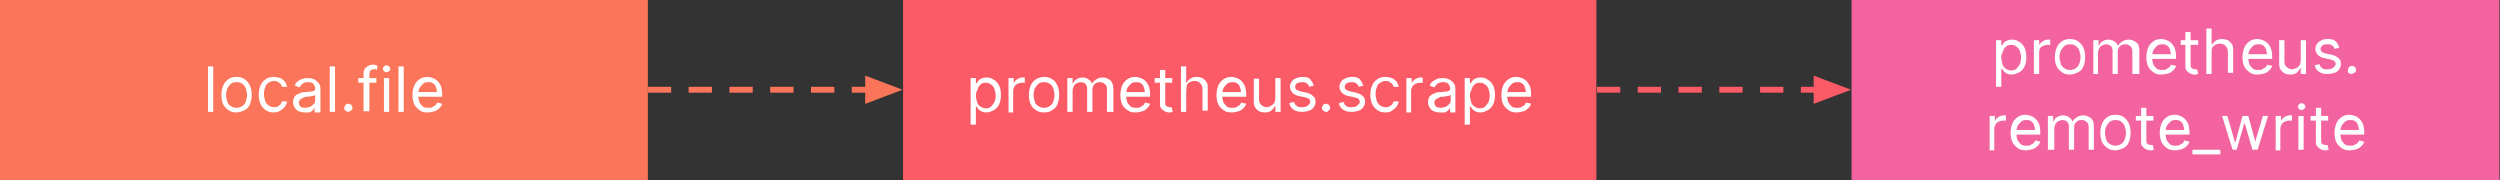
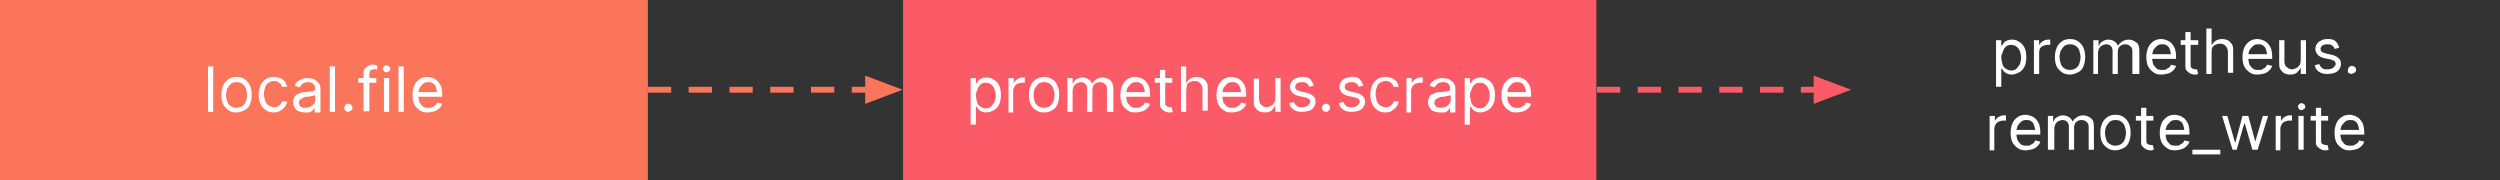
<svg xmlns="http://www.w3.org/2000/svg" xmlns:xlink="http://www.w3.org/1999/xlink" version="1.1" id="Layer_1" x="0px" y="0px" viewBox="0 0 429.1 30.9" style="enable-background:new 0 0 429.1 30.9;" xml:space="preserve">
  <rect x="0" y="0" width="429.1" height="30.9" fill="#333333" stroke="none" />
  <style type="text/css">
	.st0{clip-path:url(#SVGID_00000041987937574709237100000011030273121535183255_);}
	.st1{fill-rule:evenodd;clip-rule:evenodd;fill:#FB755A;}
	.st2{fill:#FFFFFF;}
	.st3{fill-rule:evenodd;clip-rule:evenodd;fill:#FB5A67;}
	.st4{fill-rule:evenodd;clip-rule:evenodd;fill:#F2639F;}
	.st5{fill-rule:evenodd;clip-rule:evenodd;fill-opacity:0;}
	.st6{fill:none;stroke:#FB755A;stroke-linejoin:round;stroke-miterlimit:10;stroke-dasharray:4,3;}
	.st7{fill-rule:evenodd;clip-rule:evenodd;fill:#FB755A;stroke:#FB755A;stroke-miterlimit:10;}
	.st8{fill:none;stroke:#FB5A67;stroke-linejoin:round;stroke-miterlimit:10;stroke-dasharray:4,3;}
	.st9{fill-rule:evenodd;clip-rule:evenodd;fill:#FB5A67;stroke:#FB5A67;stroke-miterlimit:10;}
</style>
  <g>
    <defs>
      <rect id="SVGID_1_" x="-265.5" y="-254.6" width="960" height="540" />
    </defs>
    <clipPath id="SVGID_00000109715886505462383660000015807281889199386544_">
      <use xlink:href="#SVGID_1_" style="overflow:visible;" />
    </clipPath>
    <g style="clip-path:url(#SVGID_00000109715886505462383660000015807281889199386544_);">
      <path class="st1" d="M0,0h111.2v30.9H0V0z" />
      <path class="st2" d="M36.6,11.4v7.8h-0.9v-7.8H36.6z M40.6,19.3c-0.5,0-1-0.1-1.4-0.4s-0.7-0.6-0.9-1s-0.3-1-0.3-1.6    s0.1-1.1,0.3-1.6c0.2-0.5,0.5-0.8,0.9-1.1s0.9-0.4,1.4-0.4c0.5,0,1,0.1,1.4,0.4s0.7,0.6,0.9,1.1c0.2,0.4,0.3,1,0.3,1.6    s-0.1,1.1-0.3,1.6s-0.5,0.8-0.9,1S41.1,19.3,40.6,19.3z M40.6,18.5c0.4,0,0.7-0.1,1-0.3c0.3-0.2,0.5-0.5,0.6-0.8s0.2-0.7,0.2-1.1    s-0.1-0.7-0.2-1.1c-0.1-0.3-0.3-0.6-0.6-0.8c-0.2-0.2-0.6-0.3-1-0.3c-0.4,0-0.7,0.1-1,0.3c-0.2,0.2-0.4,0.5-0.6,0.8    c-0.1,0.3-0.2,0.7-0.2,1.1s0.1,0.7,0.2,1.1s0.3,0.6,0.6,0.8C39.9,18.4,40.2,18.5,40.6,18.5z M47,19.3c-0.5,0-1-0.1-1.4-0.4    c-0.4-0.3-0.7-0.6-0.9-1.1c-0.2-0.4-0.3-1-0.3-1.5c0-0.6,0.1-1.1,0.3-1.6c0.2-0.5,0.5-0.8,0.9-1.1c0.4-0.3,0.9-0.4,1.4-0.4    c0.4,0,0.8,0.1,1.1,0.2c0.3,0.1,0.6,0.4,0.8,0.6c0.2,0.3,0.3,0.6,0.4,0.9h-0.9c-0.1-0.3-0.2-0.5-0.5-0.7c-0.2-0.2-0.5-0.3-0.9-0.3    c-0.3,0-0.6,0.1-0.9,0.3c-0.3,0.2-0.5,0.4-0.6,0.8c-0.1,0.3-0.2,0.7-0.2,1.1c0,0.4,0.1,0.8,0.2,1.2c0.1,0.3,0.3,0.6,0.6,0.8    c0.3,0.2,0.6,0.3,0.9,0.3c0.2,0,0.5,0,0.6-0.1c0.2-0.1,0.3-0.2,0.5-0.3c0.1-0.2,0.2-0.3,0.3-0.6h0.9c-0.1,0.3-0.2,0.7-0.4,0.9    c-0.2,0.3-0.5,0.5-0.8,0.7C47.8,19.2,47.4,19.3,47,19.3z M52.3,19.3c-0.4,0-0.7-0.1-1-0.2c-0.3-0.1-0.5-0.3-0.7-0.6    c-0.2-0.3-0.3-0.6-0.3-1c0-0.3,0.1-0.6,0.2-0.8c0.1-0.2,0.3-0.4,0.5-0.5s0.5-0.2,0.7-0.3c0.3-0.1,0.5-0.1,0.8-0.1    c0.4,0,0.6-0.1,0.9-0.1c0.2,0,0.4-0.1,0.5-0.1c0.1-0.1,0.2-0.2,0.2-0.3v0c0-0.4-0.1-0.7-0.3-0.9c-0.2-0.2-0.5-0.3-0.9-0.3    c-0.4,0-0.8,0.1-1,0.3c-0.2,0.2-0.4,0.4-0.5,0.6l-0.8-0.3c0.1-0.4,0.3-0.6,0.6-0.8c0.3-0.2,0.5-0.3,0.8-0.4    c0.3-0.1,0.6-0.1,0.9-0.1c0.2,0,0.4,0,0.6,0.1c0.2,0,0.5,0.1,0.7,0.3s0.4,0.3,0.6,0.6c0.2,0.3,0.2,0.6,0.2,1.1v3.8H54v-0.8h0    c-0.1,0.1-0.2,0.3-0.3,0.4c-0.1,0.1-0.3,0.3-0.6,0.4C52.9,19.3,52.6,19.3,52.3,19.3z M52.4,18.5c0.3,0,0.6-0.1,0.9-0.2    c0.2-0.1,0.4-0.3,0.6-0.5s0.2-0.5,0.2-0.7v-0.8c0,0-0.1,0.1-0.2,0.1c-0.1,0-0.3,0.1-0.4,0.1c-0.2,0-0.3,0-0.5,0.1    c-0.1,0-0.3,0-0.4,0c-0.2,0-0.4,0.1-0.6,0.2c-0.2,0.1-0.4,0.2-0.5,0.3s-0.2,0.3-0.2,0.5c0,0.3,0.1,0.5,0.3,0.7    S52.1,18.5,52.4,18.5z M57.5,11.4v7.8h-0.9v-7.8H57.5z M59.8,19.2c-0.2,0-0.3-0.1-0.5-0.2s-0.2-0.3-0.2-0.5s0.1-0.3,0.2-0.5    c0.1-0.1,0.3-0.2,0.5-0.2s0.3,0.1,0.5,0.2c0.1,0.1,0.2,0.3,0.2,0.5c0,0.1,0,0.2-0.1,0.3s-0.1,0.2-0.2,0.2S59.9,19.2,59.8,19.2z     M64.6,13.4v0.8h-3.1v-0.8H64.6z M62.4,19.2v-6.6c0-0.3,0.1-0.6,0.2-0.8c0.2-0.2,0.4-0.4,0.6-0.5c0.2-0.1,0.5-0.2,0.8-0.2    c0.2,0,0.4,0,0.5,0.1c0.1,0,0.2,0.1,0.3,0.1L64.7,12c0,0-0.1,0-0.2-0.1s-0.2,0-0.3,0c-0.3,0-0.5,0.1-0.6,0.2    c-0.1,0.1-0.2,0.4-0.2,0.6v6.4H62.4z M65.9,19.2v-5.8h0.9v5.8H65.9z M66.3,12.4c-0.2,0-0.3-0.1-0.4-0.2c-0.1-0.1-0.2-0.3-0.2-0.4    s0.1-0.3,0.2-0.4c0.1-0.1,0.3-0.2,0.4-0.2c0.2,0,0.3,0.1,0.5,0.2c0.1,0.1,0.2,0.3,0.2,0.4s-0.1,0.3-0.2,0.4    C66.7,12.3,66.5,12.4,66.3,12.4z M69.3,11.4v7.8h-0.9v-7.8H69.3z M73.4,19.3c-0.6,0-1-0.1-1.4-0.4s-0.7-0.6-0.9-1s-0.3-1-0.3-1.6    s0.1-1.1,0.3-1.6s0.5-0.8,0.9-1.1c0.4-0.3,0.9-0.4,1.4-0.4c0.3,0,0.6,0.1,0.9,0.2s0.6,0.3,0.8,0.5c0.2,0.2,0.4,0.5,0.6,0.9    c0.1,0.4,0.2,0.8,0.2,1.4v0.4h-4.5v-0.8h3.6c0-0.3-0.1-0.6-0.2-0.9c-0.1-0.3-0.3-0.5-0.5-0.6c-0.2-0.2-0.5-0.2-0.8-0.2    c-0.4,0-0.7,0.1-0.9,0.3c-0.2,0.2-0.4,0.4-0.6,0.7c-0.1,0.3-0.2,0.6-0.2,0.9v0.5c0,0.4,0.1,0.8,0.2,1.1c0.2,0.3,0.4,0.5,0.6,0.7    c0.3,0.2,0.6,0.2,1,0.2c0.2,0,0.5,0,0.6-0.1s0.3-0.2,0.5-0.3c0.1-0.1,0.3-0.3,0.3-0.5l0.9,0.2c-0.1,0.3-0.2,0.5-0.5,0.8    c-0.2,0.2-0.5,0.4-0.8,0.5C74.1,19.2,73.8,19.3,73.4,19.3z" />
      <path class="st3" d="M155,0h119v30.9H155V0z" />
      <path class="st2" d="M166.6,21.4v-8h0.9v0.9h0.1c0.1-0.1,0.2-0.2,0.3-0.4c0.1-0.2,0.3-0.3,0.5-0.4c0.2-0.1,0.5-0.2,0.9-0.2    c0.5,0,0.9,0.1,1.3,0.4c0.4,0.2,0.7,0.6,0.9,1c0.2,0.4,0.3,1,0.3,1.6s-0.1,1.2-0.3,1.6c-0.2,0.4-0.5,0.8-0.9,1    c-0.4,0.2-0.8,0.4-1.3,0.4c-0.4,0-0.7-0.1-0.9-0.2c-0.2-0.1-0.4-0.3-0.5-0.4c-0.1-0.2-0.2-0.3-0.3-0.4h-0.1v3.1H166.6z     M167.5,16.3c0,0.4,0.1,0.8,0.2,1.2s0.3,0.6,0.6,0.8s0.6,0.3,0.9,0.3c0.4,0,0.7-0.1,0.9-0.3s0.4-0.5,0.6-0.8    c0.1-0.3,0.2-0.7,0.2-1.1c0-0.4-0.1-0.8-0.2-1.1c-0.1-0.3-0.3-0.6-0.6-0.8c-0.2-0.2-0.6-0.3-0.9-0.3c-0.4,0-0.7,0.1-0.9,0.3    c-0.2,0.2-0.4,0.4-0.5,0.8S167.5,15.8,167.5,16.3z M173.1,19.2v-5.8h0.9v0.9h0c0.1-0.3,0.3-0.5,0.6-0.7c0.3-0.2,0.6-0.3,0.9-0.3    c0.1,0,0.2,0,0.2,0c0.1,0,0.2,0,0.2,0v0.9c0,0-0.1,0-0.2,0c-0.1,0-0.2,0-0.3,0c-0.3,0-0.5,0.1-0.8,0.2c-0.2,0.1-0.4,0.3-0.5,0.5    c-0.1,0.2-0.2,0.4-0.2,0.7v3.7H173.1z M179.2,19.3c-0.5,0-1-0.1-1.4-0.4c-0.4-0.2-0.7-0.6-0.9-1s-0.3-1-0.3-1.6s0.1-1.1,0.3-1.6    c0.2-0.5,0.5-0.8,0.9-1.1c0.4-0.2,0.9-0.4,1.4-0.4c0.5,0,1,0.1,1.4,0.4c0.4,0.2,0.7,0.6,0.9,1.1c0.2,0.4,0.3,1,0.3,1.6    s-0.1,1.1-0.3,1.6s-0.5,0.8-0.9,1C180.2,19.2,179.8,19.3,179.2,19.3z M179.2,18.5c0.4,0,0.7-0.1,1-0.3c0.3-0.2,0.5-0.5,0.6-0.8    s0.2-0.7,0.2-1.1s-0.1-0.7-0.2-1.1c-0.1-0.3-0.3-0.6-0.6-0.8c-0.2-0.2-0.6-0.3-1-0.3c-0.4,0-0.7,0.1-1,0.3    c-0.2,0.2-0.4,0.5-0.6,0.8c-0.1,0.3-0.2,0.7-0.2,1.1s0.1,0.7,0.2,1.1s0.3,0.6,0.6,0.8C178.5,18.4,178.8,18.5,179.2,18.5z     M183.2,19.2v-5.8h0.9v0.9h0.1c0.1-0.3,0.3-0.6,0.6-0.7c0.3-0.2,0.6-0.3,1-0.3c0.4,0,0.7,0.1,1,0.3c0.3,0.2,0.5,0.4,0.6,0.7h0.1    c0.1-0.3,0.4-0.5,0.7-0.7c0.3-0.2,0.7-0.3,1.1-0.3c0.5,0,0.9,0.2,1.3,0.5c0.3,0.3,0.5,0.8,0.5,1.5v3.9H190v-3.9    c0-0.4-0.1-0.7-0.4-0.9c-0.2-0.2-0.5-0.3-0.8-0.3c-0.4,0-0.7,0.1-1,0.4c-0.2,0.2-0.3,0.6-0.3,0.9v3.8h-0.9v-4    c0-0.3-0.1-0.6-0.3-0.8c-0.2-0.2-0.5-0.3-0.8-0.3c-0.2,0-0.5,0.1-0.7,0.2c-0.2,0.1-0.4,0.3-0.5,0.5s-0.2,0.5-0.2,0.8v3.6H183.2z     M194.9,19.3c-0.6,0-1-0.1-1.4-0.4s-0.7-0.6-0.9-1s-0.3-1-0.3-1.6s0.1-1.1,0.3-1.6s0.5-0.8,0.9-1.1c0.4-0.3,0.9-0.4,1.4-0.4    c0.3,0,0.6,0.1,0.9,0.2c0.3,0.1,0.6,0.3,0.8,0.5c0.2,0.2,0.4,0.5,0.6,0.9c0.1,0.4,0.2,0.8,0.2,1.4v0.4h-4.5v-0.8h3.6    c0-0.3-0.1-0.6-0.2-0.9c-0.1-0.3-0.3-0.5-0.5-0.6c-0.2-0.2-0.5-0.2-0.8-0.2c-0.4,0-0.7,0.1-0.9,0.3c-0.2,0.2-0.4,0.4-0.6,0.7    c-0.1,0.3-0.2,0.6-0.2,0.9v0.5c0,0.4,0.1,0.8,0.2,1.1c0.2,0.3,0.4,0.5,0.6,0.7c0.3,0.2,0.6,0.2,1,0.2c0.2,0,0.5,0,0.6-0.1    s0.3-0.2,0.5-0.3c0.1-0.1,0.3-0.3,0.3-0.5l0.9,0.2c-0.1,0.3-0.2,0.5-0.5,0.8c-0.2,0.2-0.5,0.4-0.8,0.5    C195.7,19.2,195.3,19.3,194.9,19.3z M201.2,13.4v0.8h-3v-0.8H201.2z M199.1,12h0.9v5.5c0,0.3,0,0.5,0.1,0.6    c0.1,0.1,0.2,0.2,0.3,0.2c0.1,0,0.2,0.1,0.4,0.1c0.1,0,0.2,0,0.2,0c0.1,0,0.1,0,0.1,0l0.2,0.8c-0.1,0-0.2,0-0.3,0.1    c-0.1,0-0.2,0-0.4,0c-0.2,0-0.5-0.1-0.7-0.2c-0.2-0.1-0.4-0.3-0.6-0.5c-0.2-0.2-0.2-0.5-0.2-0.8V12z M203.6,15.7v3.5h-0.9v-7.8    h0.9v2.8h0.1c0.1-0.3,0.3-0.5,0.6-0.7c0.3-0.2,0.7-0.3,1.1-0.3c0.4,0,0.7,0.1,1,0.2c0.3,0.2,0.5,0.4,0.7,0.7    c0.2,0.3,0.2,0.7,0.2,1.2v3.7h-0.9v-3.6c0-0.5-0.1-0.8-0.4-1.1c-0.2-0.3-0.6-0.4-1-0.4c-0.3,0-0.6,0.1-0.8,0.2    c-0.2,0.1-0.4,0.3-0.5,0.5C203.7,15.1,203.6,15.3,203.6,15.7z M211.4,19.3c-0.6,0-1-0.1-1.4-0.4s-0.7-0.6-0.9-1s-0.3-1-0.3-1.6    s0.1-1.1,0.3-1.6s0.5-0.8,0.9-1.1c0.4-0.3,0.9-0.4,1.4-0.4c0.3,0,0.6,0.1,0.9,0.2c0.3,0.1,0.6,0.3,0.8,0.5    c0.2,0.2,0.4,0.5,0.6,0.9c0.1,0.4,0.2,0.8,0.2,1.4v0.4h-4.5v-0.8h3.6c0-0.3-0.1-0.6-0.2-0.9c-0.1-0.3-0.3-0.5-0.5-0.6    c-0.2-0.2-0.5-0.2-0.8-0.2c-0.4,0-0.7,0.1-0.9,0.3c-0.2,0.2-0.4,0.4-0.6,0.7c-0.1,0.3-0.2,0.6-0.2,0.9v0.5c0,0.4,0.1,0.8,0.2,1.1    c0.2,0.3,0.4,0.5,0.6,0.7c0.3,0.2,0.6,0.2,1,0.2c0.2,0,0.5,0,0.6-0.1s0.3-0.2,0.5-0.3c0.1-0.1,0.3-0.3,0.3-0.5l0.9,0.2    c-0.1,0.3-0.2,0.5-0.5,0.8c-0.2,0.2-0.5,0.4-0.8,0.5C212.2,19.2,211.8,19.3,211.4,19.3z M218.9,16.8v-3.4h0.9v5.8h-0.9v-1h-0.1    c-0.1,0.3-0.3,0.5-0.6,0.8c-0.3,0.2-0.6,0.3-1.1,0.3c-0.4,0-0.7-0.1-1-0.2c-0.3-0.2-0.5-0.4-0.7-0.7c-0.2-0.3-0.2-0.7-0.2-1.2    v-3.7h0.9V17c0,0.4,0.1,0.8,0.4,1c0.2,0.2,0.5,0.4,0.9,0.4c0.2,0,0.4-0.1,0.7-0.2c0.2-0.1,0.4-0.3,0.6-0.5    C218.8,17.5,218.9,17.2,218.9,16.8z M225.5,14.7l-0.8,0.2c0-0.1-0.1-0.3-0.2-0.4c-0.1-0.1-0.2-0.2-0.4-0.3    c-0.2-0.1-0.4-0.1-0.6-0.1c-0.4,0-0.7,0.1-0.9,0.2c-0.2,0.2-0.3,0.4-0.3,0.6c0,0.2,0.1,0.4,0.2,0.5c0.2,0.1,0.4,0.2,0.8,0.3    l0.9,0.2c0.5,0.1,0.9,0.3,1.2,0.6c0.3,0.2,0.4,0.6,0.4,1c0,0.3-0.1,0.6-0.3,0.9c-0.2,0.3-0.5,0.5-0.8,0.6    c-0.3,0.1-0.7,0.2-1.2,0.2c-0.6,0-1.1-0.1-1.5-0.4c-0.4-0.3-0.6-0.6-0.7-1.1l0.8-0.2c0.1,0.3,0.2,0.5,0.5,0.7    c0.2,0.2,0.5,0.2,0.9,0.2c0.4,0,0.8-0.1,1-0.3s0.4-0.4,0.4-0.6c0-0.2-0.1-0.4-0.2-0.5c-0.1-0.1-0.4-0.2-0.7-0.3l-1-0.2    c-0.5-0.1-0.9-0.3-1.2-0.6c-0.2-0.3-0.4-0.6-0.4-1c0-0.3,0.1-0.6,0.3-0.9s0.4-0.4,0.8-0.6c0.3-0.1,0.7-0.2,1.1-0.2    c0.6,0,1,0.1,1.3,0.4C225.1,13.9,225.4,14.3,225.5,14.7z M227.6,19.2c-0.2,0-0.3-0.1-0.5-0.2c-0.1-0.1-0.2-0.3-0.2-0.5    s0.1-0.3,0.2-0.5c0.1-0.1,0.3-0.2,0.5-0.2s0.3,0.1,0.5,0.2c0.1,0.1,0.2,0.3,0.2,0.5c0,0.1,0,0.2-0.1,0.3s-0.1,0.2-0.2,0.2    C227.9,19.2,227.8,19.2,227.6,19.2z M234,14.7l-0.8,0.2c0-0.1-0.1-0.3-0.2-0.4c-0.1-0.1-0.2-0.2-0.4-0.3c-0.2-0.1-0.4-0.1-0.6-0.1    c-0.4,0-0.7,0.1-0.9,0.2c-0.2,0.2-0.3,0.4-0.3,0.6c0,0.2,0.1,0.4,0.2,0.5c0.2,0.1,0.4,0.2,0.8,0.3l0.9,0.2    c0.5,0.1,0.9,0.3,1.2,0.6c0.3,0.2,0.4,0.6,0.4,1c0,0.3-0.1,0.6-0.3,0.9c-0.2,0.3-0.5,0.5-0.8,0.6c-0.3,0.1-0.7,0.2-1.2,0.2    c-0.6,0-1.1-0.1-1.5-0.4c-0.4-0.3-0.6-0.6-0.7-1.1l0.8-0.2c0.1,0.3,0.2,0.5,0.5,0.7c0.2,0.2,0.5,0.2,0.9,0.2c0.4,0,0.8-0.1,1-0.3    s0.4-0.4,0.4-0.6c0-0.2-0.1-0.4-0.2-0.5c-0.1-0.1-0.4-0.2-0.7-0.3l-1-0.2c-0.5-0.1-0.9-0.3-1.2-0.6c-0.2-0.3-0.4-0.6-0.4-1    c0-0.3,0.1-0.6,0.3-0.9s0.4-0.4,0.8-0.6c0.3-0.1,0.7-0.2,1.1-0.2c0.6,0,1,0.1,1.3,0.4C233.6,13.9,233.9,14.3,234,14.7z     M237.8,19.3c-0.5,0-1-0.1-1.4-0.4c-0.4-0.3-0.7-0.6-0.9-1.1c-0.2-0.4-0.3-1-0.3-1.5c0-0.6,0.1-1.1,0.3-1.6    c0.2-0.5,0.5-0.8,0.9-1.1c0.4-0.3,0.9-0.4,1.4-0.4c0.4,0,0.8,0.1,1.1,0.2c0.3,0.1,0.6,0.4,0.8,0.6c0.2,0.3,0.3,0.6,0.4,0.9h-0.9    c-0.1-0.3-0.2-0.5-0.5-0.7c-0.2-0.2-0.5-0.3-0.9-0.3c-0.3,0-0.6,0.1-0.9,0.3c-0.3,0.2-0.5,0.4-0.6,0.8c-0.1,0.3-0.2,0.7-0.2,1.1    c0,0.4,0.1,0.8,0.2,1.2c0.1,0.3,0.3,0.6,0.6,0.8c0.3,0.2,0.6,0.3,0.9,0.3c0.2,0,0.5,0,0.6-0.1c0.2-0.1,0.3-0.2,0.5-0.3    c0.1-0.2,0.2-0.3,0.3-0.6h0.9c-0.1,0.3-0.2,0.7-0.4,0.9c-0.2,0.3-0.5,0.5-0.8,0.7C238.7,19.2,238.3,19.3,237.8,19.3z M241.4,19.2    v-5.8h0.9v0.9h0c0.1-0.3,0.3-0.5,0.6-0.7c0.3-0.2,0.6-0.3,0.9-0.3c0.1,0,0.2,0,0.2,0c0.1,0,0.2,0,0.2,0v0.9c0,0-0.1,0-0.2,0    c-0.1,0-0.2,0-0.3,0c-0.3,0-0.5,0.1-0.8,0.2c-0.2,0.1-0.4,0.3-0.5,0.5c-0.1,0.2-0.2,0.4-0.2,0.7v3.7H241.4z M247.1,19.3    c-0.4,0-0.7-0.1-1-0.2c-0.3-0.1-0.5-0.3-0.7-0.6c-0.2-0.3-0.3-0.6-0.3-1c0-0.3,0.1-0.6,0.2-0.8c0.1-0.2,0.3-0.4,0.5-0.5    s0.5-0.2,0.7-0.3c0.3-0.1,0.5-0.1,0.8-0.1c0.4,0,0.6-0.1,0.9-0.1c0.2,0,0.4-0.1,0.5-0.1c0.1-0.1,0.2-0.2,0.2-0.3v0    c0-0.4-0.1-0.7-0.3-0.9c-0.2-0.2-0.5-0.3-0.9-0.3c-0.4,0-0.8,0.1-1,0.3c-0.2,0.2-0.4,0.4-0.5,0.6l-0.8-0.3    c0.1-0.4,0.3-0.6,0.6-0.8c0.3-0.2,0.5-0.3,0.8-0.4c0.3-0.1,0.6-0.1,0.9-0.1c0.2,0,0.4,0,0.6,0.1c0.2,0,0.5,0.1,0.7,0.3    c0.2,0.1,0.4,0.3,0.6,0.6c0.2,0.3,0.2,0.6,0.2,1.1v3.8h-0.9v-0.8h0c-0.1,0.1-0.2,0.3-0.3,0.4c-0.1,0.1-0.3,0.3-0.6,0.4    C247.7,19.3,247.4,19.3,247.1,19.3z M247.3,18.5c0.3,0,0.6-0.1,0.9-0.2c0.2-0.1,0.4-0.3,0.6-0.5s0.2-0.5,0.2-0.7v-0.8    c0,0-0.1,0.1-0.2,0.1c-0.1,0-0.3,0.1-0.4,0.1c-0.2,0-0.3,0-0.5,0.1c-0.1,0-0.3,0-0.4,0c-0.2,0-0.4,0.1-0.6,0.2    c-0.2,0.1-0.4,0.2-0.5,0.3s-0.2,0.3-0.2,0.5c0,0.3,0.1,0.5,0.3,0.7C246.6,18.4,246.9,18.5,247.3,18.5z M251.4,21.4v-8h0.9v0.9h0.1    c0.1-0.1,0.2-0.2,0.3-0.4c0.1-0.2,0.3-0.3,0.5-0.4c0.2-0.1,0.5-0.2,0.9-0.2c0.5,0,0.9,0.1,1.3,0.4c0.4,0.2,0.7,0.6,0.9,1    c0.2,0.4,0.3,1,0.3,1.6s-0.1,1.2-0.3,1.6c-0.2,0.4-0.5,0.8-0.9,1c-0.4,0.2-0.8,0.4-1.3,0.4c-0.4,0-0.7-0.1-0.9-0.2    c-0.2-0.1-0.4-0.3-0.5-0.4c-0.1-0.2-0.2-0.3-0.3-0.4h-0.1v3.1H251.4z M252.3,16.3c0,0.4,0.1,0.8,0.2,1.2s0.3,0.6,0.6,0.8    s0.6,0.3,0.9,0.3c0.4,0,0.7-0.1,0.9-0.3s0.4-0.5,0.6-0.8c0.1-0.3,0.2-0.7,0.2-1.1c0-0.4-0.1-0.8-0.2-1.1c-0.1-0.3-0.3-0.6-0.6-0.8    c-0.2-0.2-0.6-0.3-0.9-0.3c-0.4,0-0.7,0.1-0.9,0.3c-0.2,0.2-0.4,0.4-0.5,0.8S252.3,15.8,252.3,16.3z M260.3,19.3    c-0.6,0-1-0.1-1.4-0.4s-0.7-0.6-0.9-1s-0.3-1-0.3-1.6s0.1-1.1,0.3-1.6s0.5-0.8,0.9-1.1c0.4-0.3,0.9-0.4,1.4-0.4    c0.3,0,0.6,0.1,0.9,0.2c0.3,0.1,0.6,0.3,0.8,0.5c0.2,0.2,0.4,0.5,0.6,0.9c0.1,0.4,0.2,0.8,0.2,1.4v0.4h-4.5v-0.8h3.6    c0-0.3-0.1-0.6-0.2-0.9c-0.1-0.3-0.3-0.5-0.5-0.6c-0.2-0.2-0.5-0.2-0.8-0.2c-0.4,0-0.7,0.1-0.9,0.3c-0.2,0.2-0.4,0.4-0.6,0.7    c-0.1,0.3-0.2,0.6-0.2,0.9v0.5c0,0.4,0.1,0.8,0.2,1.1c0.2,0.3,0.4,0.5,0.6,0.7c0.3,0.2,0.6,0.2,1,0.2c0.2,0,0.5,0,0.6-0.1    s0.3-0.2,0.5-0.3c0.1-0.1,0.3-0.3,0.3-0.5l0.9,0.2c-0.1,0.3-0.2,0.5-0.5,0.8c-0.2,0.2-0.5,0.4-0.8,0.5    C261.1,19.2,260.7,19.3,260.3,19.3z" />
-       <path class="st4" d="M317.8,0h111.2v30.9H317.8V0z" />
      <path class="st2" d="M342.6,14.9v-8h0.9v0.9h0.1c0.1-0.1,0.2-0.2,0.3-0.4c0.1-0.2,0.3-0.3,0.5-0.4c0.2-0.1,0.5-0.2,0.9-0.2    c0.5,0,0.9,0.1,1.3,0.4c0.4,0.2,0.7,0.6,0.9,1c0.2,0.4,0.3,1,0.3,1.6s-0.1,1.2-0.3,1.6c-0.2,0.4-0.5,0.8-0.9,1    c-0.4,0.2-0.8,0.4-1.3,0.4c-0.4,0-0.7-0.1-0.9-0.2c-0.2-0.1-0.4-0.3-0.5-0.4c-0.1-0.2-0.2-0.3-0.3-0.4h-0.1v3.1H342.6z M343.5,9.8    c0,0.4,0.1,0.8,0.2,1.2s0.3,0.6,0.6,0.8s0.6,0.3,0.9,0.3c0.4,0,0.7-0.1,0.9-0.3s0.4-0.5,0.6-0.8c0.1-0.3,0.2-0.7,0.2-1.1    c0-0.4-0.1-0.8-0.2-1.1c-0.1-0.3-0.3-0.6-0.6-0.8c-0.2-0.2-0.6-0.3-0.9-0.3c-0.4,0-0.7,0.1-0.9,0.3c-0.2,0.2-0.4,0.4-0.5,0.8    S343.5,9.3,343.5,9.8z M349.1,12.7V6.9h0.9v0.9h0c0.1-0.3,0.3-0.5,0.6-0.7c0.3-0.2,0.6-0.3,0.9-0.3c0.1,0,0.2,0,0.2,0    c0.1,0,0.2,0,0.2,0v0.9c0,0-0.1,0-0.2,0c-0.1,0-0.2,0-0.3,0c-0.3,0-0.5,0.1-0.8,0.2c-0.2,0.1-0.4,0.3-0.5,0.5    C350.1,8.5,350,8.7,350,9v3.7H349.1z M355.3,12.8c-0.5,0-1-0.1-1.4-0.4s-0.7-0.6-0.9-1s-0.3-1-0.3-1.6s0.1-1.1,0.3-1.6    c0.2-0.5,0.5-0.8,0.9-1.1s0.9-0.4,1.4-0.4c0.5,0,1,0.1,1.4,0.4s0.7,0.6,0.9,1.1c0.2,0.4,0.3,1,0.3,1.6s-0.1,1.1-0.3,1.6    s-0.5,0.8-0.9,1S355.8,12.8,355.3,12.8z M355.3,12c0.4,0,0.7-0.1,1-0.3c0.3-0.2,0.5-0.5,0.6-0.8s0.2-0.7,0.2-1.1s-0.1-0.7-0.2-1.1    c-0.1-0.3-0.3-0.6-0.6-0.8c-0.2-0.2-0.6-0.3-1-0.3c-0.4,0-0.7,0.1-1,0.3c-0.2,0.2-0.4,0.5-0.6,0.8c-0.1,0.3-0.2,0.7-0.2,1.1    s0.1,0.7,0.2,1.1s0.3,0.6,0.6,0.8C354.5,11.9,354.9,12,355.3,12z M359.3,12.7V6.9h0.9v0.9h0.1c0.1-0.3,0.3-0.6,0.6-0.7    c0.3-0.2,0.6-0.3,1-0.3c0.4,0,0.7,0.1,1,0.3c0.3,0.2,0.5,0.4,0.6,0.7h0.1c0.1-0.3,0.4-0.5,0.7-0.7c0.3-0.2,0.7-0.3,1.1-0.3    c0.5,0,0.9,0.2,1.3,0.5s0.5,0.8,0.5,1.5v3.9H366V8.8c0-0.4-0.1-0.7-0.4-0.9c-0.2-0.2-0.5-0.3-0.8-0.3c-0.4,0-0.7,0.1-1,0.4    c-0.2,0.2-0.3,0.6-0.3,0.9v3.8h-0.9v-4c0-0.3-0.1-0.6-0.3-0.8c-0.2-0.2-0.5-0.3-0.8-0.3c-0.2,0-0.5,0.1-0.7,0.2s-0.4,0.3-0.5,0.5    s-0.2,0.5-0.2,0.8v3.6H359.3z M371,12.8c-0.6,0-1-0.1-1.4-0.4s-0.7-0.6-0.9-1s-0.3-1-0.3-1.6s0.1-1.1,0.3-1.6s0.5-0.8,0.9-1.1    c0.4-0.3,0.9-0.4,1.4-0.4c0.3,0,0.6,0.1,0.9,0.2s0.6,0.3,0.8,0.5c0.2,0.2,0.4,0.5,0.6,0.9c0.1,0.4,0.2,0.8,0.2,1.4v0.4h-4.5V9.3    h3.6c0-0.3-0.1-0.6-0.2-0.9c-0.1-0.3-0.3-0.5-0.5-0.6c-0.2-0.2-0.5-0.2-0.8-0.2c-0.4,0-0.7,0.1-0.9,0.3c-0.2,0.2-0.4,0.4-0.6,0.7    c-0.1,0.3-0.2,0.6-0.2,0.9V10c0,0.4,0.1,0.8,0.2,1.1c0.2,0.3,0.4,0.5,0.6,0.7c0.3,0.2,0.6,0.2,1,0.2c0.2,0,0.5,0,0.6-0.1    s0.3-0.2,0.5-0.3c0.1-0.1,0.3-0.3,0.3-0.5l0.9,0.2c-0.1,0.3-0.2,0.5-0.5,0.8c-0.2,0.2-0.5,0.4-0.8,0.5    C371.7,12.7,371.4,12.8,371,12.8z M377.3,6.9v0.8h-3V6.9H377.3z M375.1,5.5h0.9V11c0,0.3,0,0.5,0.1,0.6s0.2,0.2,0.3,0.2    s0.2,0.1,0.4,0.1c0.1,0,0.2,0,0.2,0c0.1,0,0.1,0,0.1,0l0.2,0.8c-0.1,0-0.2,0-0.3,0.1c-0.1,0-0.2,0-0.4,0c-0.2,0-0.5-0.1-0.7-0.2    c-0.2-0.1-0.4-0.3-0.6-0.5c-0.2-0.2-0.2-0.5-0.2-0.8V5.5z M379.6,9.2v3.5h-0.9V4.9h0.9v2.8h0.1c0.1-0.3,0.3-0.5,0.6-0.7    c0.3-0.2,0.7-0.3,1.1-0.3c0.4,0,0.7,0.1,1,0.2c0.3,0.2,0.5,0.4,0.7,0.7c0.2,0.3,0.2,0.7,0.2,1.2v3.7h-0.9V9c0-0.5-0.1-0.8-0.4-1.1    c-0.2-0.3-0.6-0.4-1-0.4c-0.3,0-0.6,0.1-0.8,0.2s-0.4,0.3-0.5,0.5S379.6,8.8,379.6,9.2z M387.5,12.8c-0.6,0-1-0.1-1.4-0.4    s-0.7-0.6-0.9-1s-0.3-1-0.3-1.6s0.1-1.1,0.3-1.6s0.5-0.8,0.9-1.1c0.4-0.3,0.9-0.4,1.4-0.4c0.3,0,0.6,0.1,0.9,0.2s0.6,0.3,0.8,0.5    c0.2,0.2,0.4,0.5,0.6,0.9c0.1,0.4,0.2,0.8,0.2,1.4v0.4h-4.5V9.3h3.6c0-0.3-0.1-0.6-0.2-0.9c-0.1-0.3-0.3-0.5-0.5-0.6    c-0.2-0.2-0.5-0.2-0.8-0.2c-0.4,0-0.7,0.1-0.9,0.3c-0.2,0.2-0.4,0.4-0.6,0.7c-0.1,0.3-0.2,0.6-0.2,0.9V10c0,0.4,0.1,0.8,0.2,1.1    c0.2,0.3,0.4,0.5,0.6,0.7c0.3,0.2,0.6,0.2,1,0.2c0.2,0,0.5,0,0.6-0.1s0.3-0.2,0.5-0.3c0.1-0.1,0.3-0.3,0.3-0.5l0.9,0.2    c-0.1,0.3-0.2,0.5-0.5,0.8c-0.2,0.2-0.5,0.4-0.8,0.5C388.2,12.7,387.9,12.8,387.5,12.8z M394.9,10.3V6.9h0.9v5.8h-0.9v-1h-0.1    c-0.1,0.3-0.3,0.5-0.6,0.8c-0.3,0.2-0.6,0.3-1.1,0.3c-0.4,0-0.7-0.1-1-0.2c-0.3-0.2-0.5-0.4-0.7-0.7c-0.2-0.3-0.2-0.7-0.2-1.2V6.9    h0.9v3.6c0,0.4,0.1,0.8,0.4,1c0.2,0.2,0.5,0.4,0.9,0.4c0.2,0,0.4-0.1,0.7-0.2s0.4-0.3,0.6-0.5C394.8,11,394.9,10.7,394.9,10.3z     M401.5,8.2l-0.8,0.2c0-0.1-0.1-0.3-0.2-0.4c-0.1-0.1-0.2-0.2-0.4-0.3s-0.4-0.1-0.6-0.1c-0.4,0-0.7,0.1-0.9,0.2    c-0.2,0.2-0.3,0.4-0.3,0.6c0,0.2,0.1,0.4,0.2,0.5c0.2,0.1,0.4,0.2,0.8,0.3l0.9,0.2c0.5,0.1,0.9,0.3,1.2,0.6c0.3,0.2,0.4,0.6,0.4,1    c0,0.3-0.1,0.6-0.3,0.9c-0.2,0.3-0.5,0.5-0.8,0.6c-0.3,0.1-0.7,0.2-1.2,0.2c-0.6,0-1.1-0.1-1.5-0.4s-0.6-0.6-0.7-1.1l0.8-0.2    c0.1,0.3,0.2,0.5,0.5,0.7c0.2,0.2,0.5,0.2,0.9,0.2c0.4,0,0.8-0.1,1-0.3s0.4-0.4,0.4-0.6c0-0.2-0.1-0.4-0.2-0.5    c-0.1-0.1-0.4-0.2-0.7-0.3l-1-0.2c-0.5-0.1-0.9-0.3-1.2-0.6c-0.2-0.3-0.4-0.6-0.4-1c0-0.3,0.1-0.6,0.3-0.9s0.4-0.4,0.8-0.6    s0.7-0.2,1.1-0.2c0.6,0,1,0.1,1.3,0.4C401.2,7.4,401.4,7.8,401.5,8.2z M403.6,12.7c-0.2,0-0.3-0.1-0.5-0.2S403,12.2,403,12    s0.1-0.3,0.2-0.5c0.1-0.1,0.3-0.2,0.5-0.2s0.3,0.1,0.5,0.2c0.1,0.1,0.2,0.3,0.2,0.5c0,0.1,0,0.2-0.1,0.3s-0.1,0.2-0.2,0.2    S403.8,12.7,403.6,12.7z" />
      <path class="st2" d="M341.5,25.7v-5.8h0.9v0.9h0c0.1-0.3,0.3-0.5,0.6-0.7c0.3-0.2,0.6-0.3,0.9-0.3c0.1,0,0.2,0,0.2,0    c0.1,0,0.2,0,0.2,0v0.9c0,0-0.1,0-0.2,0c-0.1,0-0.2,0-0.3,0c-0.3,0-0.5,0.1-0.8,0.2c-0.2,0.1-0.4,0.3-0.5,0.5    c-0.1,0.2-0.2,0.4-0.2,0.7v3.7H341.5z M347.7,25.8c-0.6,0-1-0.1-1.4-0.4s-0.7-0.6-0.9-1s-0.3-1-0.3-1.6s0.1-1.1,0.3-1.6    s0.5-0.8,0.9-1.1c0.4-0.3,0.9-0.4,1.4-0.4c0.3,0,0.6,0.1,0.9,0.2s0.6,0.3,0.8,0.5c0.2,0.2,0.4,0.5,0.6,0.9    c0.1,0.4,0.2,0.8,0.2,1.4v0.4h-4.5v-0.8h3.6c0-0.3-0.1-0.6-0.2-0.9c-0.1-0.3-0.3-0.5-0.5-0.6c-0.2-0.2-0.5-0.2-0.8-0.2    c-0.4,0-0.7,0.1-0.9,0.3c-0.2,0.2-0.4,0.4-0.6,0.7c-0.1,0.3-0.2,0.6-0.2,0.9V23c0,0.4,0.1,0.8,0.2,1.1c0.2,0.3,0.4,0.5,0.6,0.7    c0.3,0.2,0.6,0.2,1,0.2c0.2,0,0.5,0,0.6-0.1s0.3-0.2,0.5-0.3c0.1-0.1,0.3-0.3,0.3-0.5l0.9,0.2c-0.1,0.3-0.2,0.5-0.5,0.8    c-0.2,0.2-0.5,0.4-0.8,0.5C348.4,25.7,348.1,25.8,347.7,25.8z M351.5,25.7v-5.8h0.9v0.9h0.1c0.1-0.3,0.3-0.6,0.6-0.7    c0.3-0.2,0.6-0.3,1-0.3c0.4,0,0.7,0.1,1,0.3c0.3,0.2,0.5,0.4,0.6,0.7h0.1c0.1-0.3,0.4-0.5,0.7-0.7c0.3-0.2,0.7-0.3,1.1-0.3    c0.5,0,0.9,0.2,1.3,0.5s0.5,0.8,0.5,1.5v3.9h-0.9v-3.9c0-0.4-0.1-0.7-0.4-0.9c-0.2-0.2-0.5-0.3-0.8-0.3c-0.4,0-0.7,0.1-1,0.4    c-0.2,0.2-0.3,0.6-0.3,0.9v3.8h-0.9v-4c0-0.3-0.1-0.6-0.3-0.8c-0.2-0.2-0.5-0.3-0.8-0.3c-0.2,0-0.5,0.1-0.7,0.2s-0.4,0.3-0.5,0.5    s-0.2,0.5-0.2,0.8v3.6H351.5z M363.1,25.8c-0.5,0-1-0.1-1.4-0.4s-0.7-0.6-0.9-1s-0.3-1-0.3-1.6s0.1-1.1,0.3-1.6    c0.2-0.5,0.5-0.8,0.9-1.1s0.9-0.4,1.4-0.4c0.5,0,1,0.1,1.4,0.4s0.7,0.6,0.9,1.1c0.2,0.4,0.3,1,0.3,1.6s-0.1,1.1-0.3,1.6    s-0.5,0.8-0.9,1S363.6,25.8,363.1,25.8z M363.1,25c0.4,0,0.7-0.1,1-0.3c0.3-0.2,0.5-0.5,0.6-0.8s0.2-0.7,0.2-1.1s-0.1-0.7-0.2-1.1    c-0.1-0.3-0.3-0.6-0.6-0.8c-0.2-0.2-0.6-0.3-1-0.3c-0.4,0-0.7,0.1-1,0.3c-0.2,0.2-0.4,0.5-0.6,0.8c-0.1,0.3-0.2,0.7-0.2,1.1    s0.1,0.7,0.2,1.1s0.3,0.6,0.6,0.8C362.4,24.9,362.7,25,363.1,25z M369.6,19.9v0.8h-3v-0.8H369.6z M367.5,18.5h0.9V24    c0,0.3,0,0.5,0.1,0.6s0.2,0.2,0.3,0.2s0.2,0.1,0.4,0.1c0.1,0,0.2,0,0.2,0c0.1,0,0.1,0,0.1,0l0.2,0.8c-0.1,0-0.2,0-0.3,0.1    c-0.1,0-0.2,0-0.4,0c-0.2,0-0.5-0.1-0.7-0.2c-0.2-0.1-0.4-0.3-0.6-0.5c-0.2-0.2-0.2-0.5-0.2-0.8V18.5z M373.3,25.8    c-0.6,0-1-0.1-1.4-0.4s-0.7-0.6-0.9-1s-0.3-1-0.3-1.6s0.1-1.1,0.3-1.6s0.5-0.8,0.9-1.1c0.4-0.3,0.9-0.4,1.4-0.4    c0.3,0,0.6,0.1,0.9,0.2c0.3,0.1,0.6,0.3,0.8,0.5c0.2,0.2,0.4,0.5,0.6,0.9c0.1,0.4,0.2,0.8,0.2,1.4v0.4h-4.5v-0.8h3.6    c0-0.3-0.1-0.6-0.2-0.9c-0.1-0.3-0.3-0.5-0.5-0.6c-0.2-0.2-0.5-0.2-0.8-0.2c-0.4,0-0.7,0.1-0.9,0.3c-0.2,0.2-0.4,0.4-0.6,0.7    c-0.1,0.3-0.2,0.6-0.2,0.9V23c0,0.4,0.1,0.8,0.2,1.1c0.2,0.3,0.4,0.5,0.6,0.7c0.3,0.2,0.6,0.2,1,0.2c0.2,0,0.5,0,0.6-0.1    s0.3-0.2,0.5-0.3c0.1-0.1,0.3-0.3,0.3-0.5l0.9,0.2c-0.1,0.3-0.2,0.5-0.5,0.8c-0.2,0.2-0.5,0.4-0.8,0.5    C374.1,25.7,373.7,25.8,373.3,25.8z M381.1,25.7v0.8h-4.8v-0.8H381.1z M383.2,25.7l-1.8-5.8h0.9l1.3,4.5h0.1l1.2-4.5h1l1.2,4.4h0    l1.3-4.4h0.9l-1.8,5.8h-0.9l-1.3-4.5h-0.1l-1.3,4.5H383.2z M390.6,25.7v-5.8h0.9v0.9h0c0.1-0.3,0.3-0.5,0.6-0.7    c0.3-0.2,0.6-0.3,0.9-0.3c0.1,0,0.2,0,0.2,0c0.1,0,0.2,0,0.2,0v0.9c0,0-0.1,0-0.2,0c-0.1,0-0.2,0-0.3,0c-0.3,0-0.5,0.1-0.8,0.2    c-0.2,0.1-0.4,0.3-0.5,0.5c-0.1,0.2-0.2,0.4-0.2,0.7v3.7H390.6z M394.5,25.7v-5.8h0.9v5.8H394.5z M395,18.9    c-0.2,0-0.3-0.1-0.4-0.2c-0.1-0.1-0.2-0.3-0.2-0.4s0.1-0.3,0.2-0.4c0.1-0.1,0.3-0.2,0.4-0.2c0.2,0,0.3,0.1,0.5,0.2    c0.1,0.1,0.2,0.3,0.2,0.4s-0.1,0.3-0.2,0.4C395.3,18.8,395.2,18.9,395,18.9z M399.6,19.9v0.8h-3v-0.8H399.6z M397.5,18.5h0.9V24    c0,0.3,0,0.5,0.1,0.6c0.1,0.1,0.2,0.2,0.3,0.2c0.1,0,0.2,0.1,0.4,0.1c0.1,0,0.2,0,0.2,0c0.1,0,0.1,0,0.1,0l0.2,0.8    c-0.1,0-0.2,0-0.3,0.1c-0.1,0-0.2,0-0.4,0c-0.2,0-0.5-0.1-0.7-0.2c-0.2-0.1-0.4-0.3-0.6-0.5c-0.2-0.2-0.2-0.5-0.2-0.8V18.5z     M403.3,25.8c-0.6,0-1-0.1-1.4-0.4s-0.7-0.6-0.9-1s-0.3-1-0.3-1.6s0.1-1.1,0.3-1.6s0.5-0.8,0.9-1.1c0.4-0.3,0.9-0.4,1.4-0.4    c0.3,0,0.6,0.1,0.9,0.2s0.6,0.3,0.8,0.5c0.2,0.2,0.4,0.5,0.6,0.9c0.1,0.4,0.2,0.8,0.2,1.4v0.4h-4.5v-0.8h3.6    c0-0.3-0.1-0.6-0.2-0.9c-0.1-0.3-0.3-0.5-0.5-0.6c-0.2-0.2-0.5-0.2-0.8-0.2c-0.4,0-0.7,0.1-0.9,0.3c-0.2,0.2-0.4,0.4-0.6,0.7    c-0.1,0.3-0.2,0.6-0.2,0.9V23c0,0.4,0.1,0.8,0.2,1.1c0.2,0.3,0.4,0.5,0.6,0.7c0.3,0.2,0.6,0.2,1,0.2c0.2,0,0.5,0,0.6-0.1    s0.3-0.2,0.5-0.3c0.1-0.1,0.3-0.3,0.3-0.5l0.9,0.2c-0.1,0.3-0.2,0.5-0.5,0.8c-0.2,0.2-0.5,0.4-0.8,0.5    C404.1,25.7,403.7,25.8,403.3,25.8z" />
-       <path class="st5" d="M111.2,15.4H155" />
      <path class="st6" d="M111.2,15.4H149" />
      <path class="st7" d="M149,17.1l4.5-1.7l-4.5-1.7V17.1z" />
-       <path class="st5" d="M274.1,15.4h43.8" />
      <path class="st8" d="M274.1,15.4h37.8" />
      <path class="st9" d="M311.8,17.1l4.5-1.7l-4.5-1.7V17.1z" />
    </g>
  </g>
</svg>